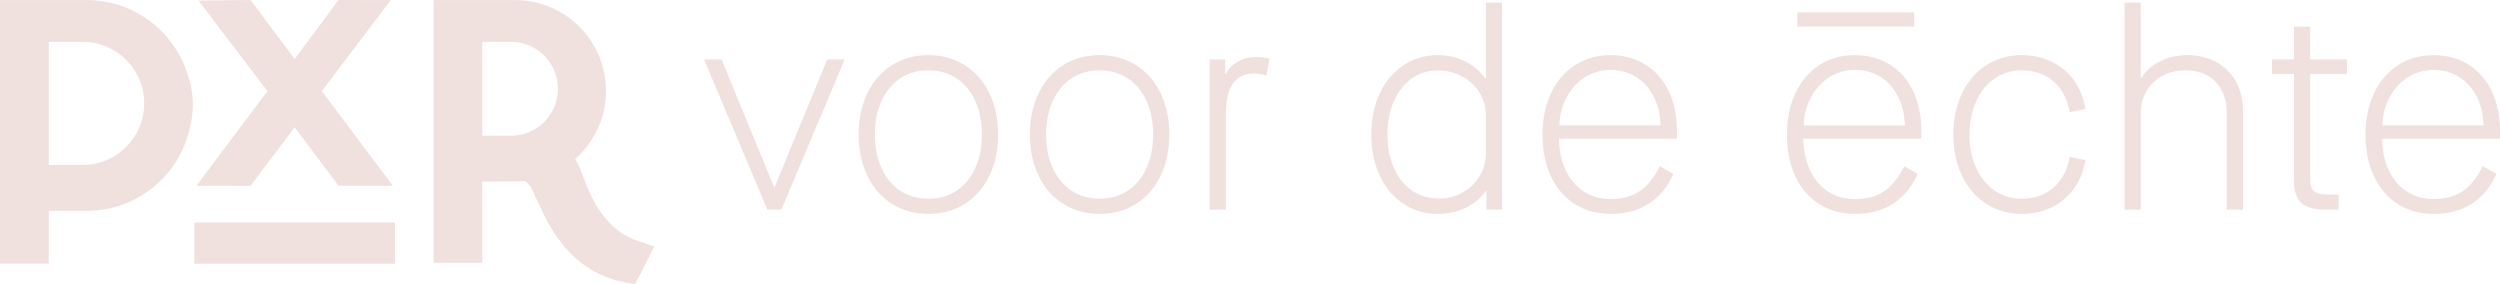
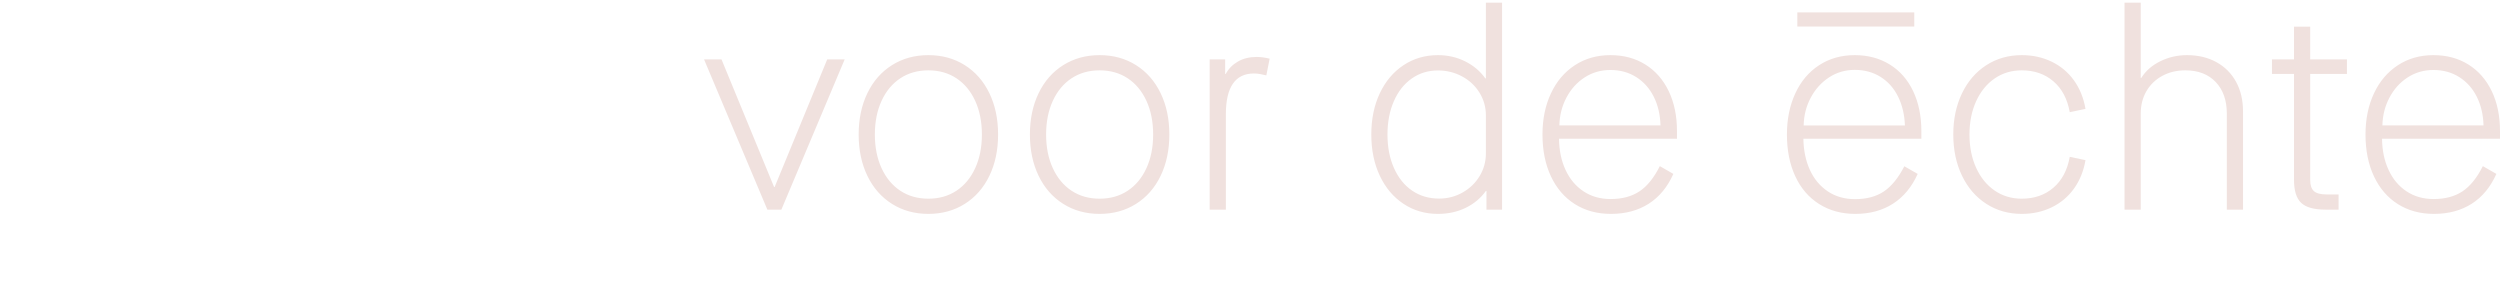
<svg xmlns="http://www.w3.org/2000/svg" width="387px" height="44px" viewBox="0 0 387 44" version="1.1">
  <title>logo-voordeechte-licht</title>
  <g id="Website" stroke="none" stroke-width="1" fill="none" fill-rule="evenodd">
    <g id="logo-voordeechte-licht" fill="#F0E1DE" fill-rule="nonzero">
      <path d="M118.787,32.452 L108.986,9.194 L111.689,9.194 L119.827,28.948 L119.915,28.948 L128.053,9.194 L130.756,9.194 L120.955,32.452 L118.787,32.452 Z M143.713,33.11 C141.603,33.11 139.727,32.596 138.087,31.566 C136.447,30.537 135.175,29.09 134.274,27.227 C133.372,25.363 132.921,23.229 132.921,20.823 C132.921,18.417 133.372,16.282 134.274,14.419 C135.175,12.555 136.447,11.109 138.087,10.079 C139.727,9.05 141.603,8.535 143.713,8.535 C145.823,8.535 147.698,9.05 149.338,10.079 C150.978,11.109 152.249,12.555 153.151,14.419 C154.053,16.282 154.504,18.417 154.504,20.823 C154.504,23.229 154.053,25.363 153.151,27.227 C152.249,29.09 150.978,30.537 149.338,31.566 C147.698,32.596 145.823,33.11 143.713,33.11 Z M143.713,30.757 C145.369,30.757 146.817,30.347 148.058,29.526 C149.298,28.705 150.265,27.542 150.958,26.036 C151.651,24.531 151.997,22.793 151.997,20.823 C151.997,18.853 151.651,17.115 150.958,15.609 C150.265,14.104 149.298,12.94 148.058,12.12 C146.817,11.299 145.369,10.889 143.713,10.889 C142.057,10.889 140.608,11.299 139.368,12.12 C138.127,12.94 137.16,14.104 136.467,15.609 C135.775,17.115 135.428,18.853 135.428,20.823 C135.428,22.793 135.775,24.531 136.467,26.036 C137.16,27.542 138.127,28.705 139.368,29.526 C140.608,30.347 142.057,30.757 143.713,30.757 Z M170.222,33.11 C168.112,33.11 166.237,32.596 164.597,31.566 C162.956,30.537 161.685,29.09 160.783,27.227 C159.881,25.363 159.43,23.229 159.43,20.823 C159.43,18.417 159.881,16.282 160.783,14.419 C161.685,12.555 162.956,11.109 164.597,10.079 C166.237,9.05 168.112,8.535 170.222,8.535 C172.332,8.535 174.208,9.05 175.848,10.079 C177.488,11.109 178.759,12.555 179.661,14.419 C180.563,16.282 181.014,18.417 181.014,20.823 C181.014,23.229 180.563,25.363 179.661,27.227 C178.759,29.09 177.488,30.537 175.848,31.566 C174.208,32.596 172.332,33.11 170.222,33.11 Z M170.222,30.757 C171.878,30.757 173.327,30.347 174.567,29.526 C175.808,28.705 176.775,27.542 177.468,26.036 C178.161,24.531 178.507,22.793 178.507,20.823 C178.507,18.853 178.161,17.115 177.468,15.609 C176.775,14.104 175.808,12.94 174.567,12.12 C173.327,11.299 171.878,10.889 170.222,10.889 C168.566,10.889 167.118,11.299 165.877,12.12 C164.637,12.94 163.67,14.104 162.977,15.609 C162.284,17.115 161.938,18.853 161.938,20.823 C161.938,22.793 162.284,24.531 162.977,26.036 C163.67,27.542 164.637,28.705 165.877,29.526 C167.118,30.347 168.566,30.757 170.222,30.757 Z M187.257,32.452 L187.257,9.194 L189.655,9.194 L189.655,11.449 L189.743,11.449 C190.171,10.646 190.798,10.007 191.625,9.53 C192.451,9.053 193.423,8.815 194.539,8.815 C195.148,8.815 195.815,8.904 196.541,9.082 L196.029,11.67 C195.687,11.586 195.362,11.516 195.054,11.46 C194.746,11.403 194.429,11.375 194.105,11.375 C192.662,11.375 191.578,11.902 190.853,12.954 C190.127,14.007 189.764,15.576 189.764,17.663 L189.764,32.452 L187.257,32.452 Z M222.596,33.11 C224.176,33.11 225.61,32.796 226.898,32.167 C228.186,31.538 229.225,30.667 230.015,29.556 L230.103,29.556 L230.103,32.452 L232.518,32.452 L232.518,0.417 L230.015,0.417 L230.015,12.134 L229.927,12.134 C229.137,11.022 228.098,10.144 226.81,9.501 C225.522,8.857 224.118,8.535 222.596,8.535 C220.605,8.535 218.827,9.055 217.261,10.093 C215.695,11.132 214.473,12.58 213.595,14.438 C212.717,16.295 212.278,18.424 212.278,20.823 C212.278,23.222 212.717,25.35 213.595,27.208 C214.473,29.066 215.695,30.514 217.261,31.552 C218.827,32.591 220.605,33.11 222.596,33.11 Z M222.771,30.741 C221.191,30.741 219.8,30.331 218.6,29.512 C217.4,28.693 216.464,27.53 215.791,26.023 C215.117,24.516 214.781,22.783 214.781,20.823 C214.781,18.892 215.11,17.173 215.769,15.666 C216.427,14.16 217.349,12.989 218.535,12.156 C219.72,11.322 221.074,10.905 222.596,10.905 C223.942,10.905 225.186,11.212 226.327,11.827 C227.469,12.441 228.369,13.282 229.027,14.35 C229.686,15.418 230.015,16.581 230.015,17.839 L230.015,23.763 C230.015,25.021 229.693,26.184 229.049,27.252 C228.405,28.32 227.527,29.168 226.415,29.797 C225.303,30.426 224.088,30.741 222.771,30.741 Z M249.375,33.11 C247.25,33.11 245.389,32.607 243.792,31.599 C242.196,30.592 240.961,29.16 240.087,27.302 C239.213,25.444 238.776,23.284 238.776,20.823 C238.776,18.439 239.213,16.316 240.087,14.452 C240.961,12.589 242.195,11.137 243.789,10.096 C245.383,9.056 247.217,8.535 249.291,8.535 C251.347,8.535 253.152,9.021 254.707,9.992 C256.261,10.963 257.465,12.335 258.317,14.11 C259.17,15.884 259.596,17.946 259.596,20.295 L259.596,21.474 L241.337,21.474 C241.355,23.283 241.692,24.894 242.348,26.307 C243.004,27.72 243.931,28.824 245.127,29.619 C246.324,30.414 247.722,30.811 249.321,30.811 C251.098,30.811 252.585,30.416 253.78,29.626 C254.976,28.836 256.03,27.533 256.942,25.718 L259.036,26.921 C258.13,28.954 256.857,30.494 255.216,31.541 C253.576,32.587 251.629,33.11 249.375,33.11 Z M257.045,19.409 C256.998,17.744 256.65,16.265 256.001,14.972 C255.352,13.68 254.448,12.667 253.29,11.934 C252.131,11.201 250.798,10.834 249.291,10.834 C247.814,10.834 246.483,11.218 245.3,11.986 C244.116,12.754 243.177,13.796 242.483,15.112 C241.789,16.428 241.425,17.861 241.391,19.409 L257.045,19.409 Z M296.328,1.916 L296.328,4.11 L278.226,4.11 L278.226,1.916 L296.328,1.916 Z M287.198,33.11 C285.09,33.11 283.232,32.606 281.622,31.596 C280.012,30.587 278.775,29.153 277.912,27.296 C277.049,25.438 276.617,23.28 276.617,20.823 C276.617,18.453 277.049,16.332 277.912,14.46 C278.775,12.587 280.005,11.132 281.6,10.093 C283.195,9.055 285.032,8.535 287.11,8.535 C289.159,8.535 290.966,9.018 292.532,9.983 C294.098,10.949 295.305,12.324 296.154,14.109 C297.003,15.893 297.427,17.956 297.427,20.296 L297.427,21.481 L279.163,21.481 C279.193,23.295 279.529,24.904 280.173,26.308 C280.817,27.713 281.739,28.817 282.939,29.622 C284.139,30.426 285.544,30.828 287.154,30.828 C288.939,30.828 290.424,30.433 291.61,29.644 C292.795,28.854 293.856,27.552 294.793,25.738 L296.856,26.923 C295.949,28.941 294.676,30.477 293.037,31.531 C291.398,32.584 289.451,33.11 287.198,33.11 Z M294.881,19.419 C294.822,17.751 294.471,16.266 293.827,14.964 C293.183,13.662 292.283,12.646 291.127,11.914 C289.971,11.183 288.632,10.817 287.11,10.817 C285.646,10.817 284.322,11.205 283.137,11.98 C281.951,12.755 281.007,13.801 280.305,15.118 C279.602,16.434 279.236,17.868 279.207,19.419 L294.881,19.419 Z M312.967,33.11 C310.915,33.11 309.084,32.59 307.473,31.549 C305.862,30.509 304.609,29.055 303.712,27.188 C302.816,25.321 302.368,23.199 302.368,20.823 C302.368,18.446 302.816,16.324 303.712,14.458 C304.609,12.591 305.862,11.137 307.473,10.096 C309.084,9.056 310.915,8.535 312.967,8.535 C314.656,8.535 316.2,8.873 317.599,9.55 C318.997,10.226 320.146,11.189 321.046,12.44 C321.945,13.69 322.542,15.161 322.834,16.854 L320.398,17.366 C320.032,15.314 319.189,13.722 317.869,12.589 C316.55,11.455 314.916,10.889 312.967,10.889 C311.388,10.889 309.988,11.309 308.767,12.15 C307.547,12.991 306.593,14.164 305.906,15.67 C305.219,17.175 304.875,18.893 304.875,20.823 C304.875,22.753 305.219,24.471 305.906,25.976 C306.593,27.482 307.547,28.655 308.767,29.496 C309.988,30.337 311.388,30.757 312.967,30.757 C314.916,30.757 316.55,30.19 317.869,29.057 C319.189,27.923 320.032,26.331 320.398,24.28 L322.834,24.792 C322.542,26.484 321.945,27.956 321.046,29.206 C320.146,30.456 318.997,31.42 317.599,32.096 C316.2,32.772 314.656,33.11 312.967,33.11 Z M328.877,32.452 L328.877,0.417 L331.385,0.417 L331.385,12.06 L331.473,12.06 C332.15,10.973 333.13,10.113 334.414,9.482 C335.698,8.851 337.072,8.535 338.535,8.535 C340.265,8.535 341.785,8.895 343.094,9.616 C344.404,10.336 345.419,11.35 346.139,12.659 C346.86,13.968 347.22,15.498 347.22,17.249 L347.22,32.452 L344.713,32.452 L344.713,17.598 C344.713,15.535 344.139,13.902 342.992,12.696 C341.845,11.491 340.278,10.889 338.291,10.889 C336.957,10.889 335.765,11.175 334.715,11.749 C333.664,12.322 332.846,13.113 332.262,14.12 C331.677,15.127 331.385,16.287 331.385,17.598 L331.385,32.452 L328.877,32.452 Z M360.001,32.452 C358.222,32.452 356.962,32.103 356.222,31.404 C355.482,30.706 355.111,29.515 355.111,27.831 L355.111,4.128 L357.618,4.128 L357.618,27.859 C357.618,28.664 357.808,29.238 358.189,29.582 C358.569,29.927 359.222,30.099 360.147,30.099 L362.012,30.099 L362.012,32.452 L360.001,32.452 Z M351.699,11.449 L351.699,9.194 L363.308,9.194 L363.308,11.449 L351.699,11.449 Z M376.779,33.11 C374.654,33.11 372.793,32.607 371.196,31.599 C369.6,30.592 368.365,29.16 367.491,27.302 C366.617,25.444 366.18,23.284 366.18,20.823 C366.18,18.439 366.617,16.316 367.491,14.452 C368.365,12.589 369.599,11.137 371.193,10.096 C372.787,9.056 374.621,8.535 376.695,8.535 C378.751,8.535 380.556,9.021 382.111,9.992 C383.665,10.963 384.869,12.335 385.721,14.11 C386.574,15.884 387,17.946 387,20.295 L387,21.474 L368.741,21.474 C368.759,23.283 369.096,24.894 369.752,26.307 C370.408,27.72 371.334,28.824 372.531,29.619 C373.728,30.414 375.126,30.811 376.725,30.811 C378.502,30.811 379.989,30.416 381.184,29.626 C382.38,28.836 383.434,27.533 384.346,25.718 L386.44,26.921 C385.534,28.954 384.26,30.494 382.62,31.541 C380.98,32.587 379.033,33.11 376.779,33.11 Z M384.449,19.409 C384.402,17.744 384.054,16.265 383.405,14.972 C382.756,13.68 381.852,12.667 380.693,11.934 C379.535,11.201 378.202,10.834 376.695,10.834 C375.218,10.834 373.887,11.218 372.703,11.986 C371.52,12.754 370.581,13.796 369.887,15.112 C369.192,16.428 368.829,17.861 368.795,19.409 L384.449,19.409 Z" id="voor-de-échte-copy" />
-       <path d="M79.737,0.013 C87.509,0.013 93.809,6.304 93.809,14.065 C93.809,18.267 91.962,22.038 89.034,24.613 C89.421,25.248 89.747,25.947 90.023,26.702 L90.198,27.175 C91.078,29.536 92.085,31.838 93.729,33.804 C95.135,35.486 96.856,36.699 98.946,37.371 L99.137,37.431 C99.442,37.523 99.744,37.624 100.054,37.732 L101.019,38.07 C101.104,38.099 101.189,38.129 101.276,38.158 L99.887,40.916 L99.344,41.991 C99.253,42.17 99.163,42.348 99.072,42.527 C98.815,43.031 98.556,43.522 98.293,44 L96.562,43.669 C91.063,42.575 87.451,39.139 84.845,34.473 L84.665,34.145 C84.257,33.391 83.885,32.618 83.522,31.839 L82.875,30.435 C82.731,30.123 82.586,29.812 82.438,29.502 L82.343,29.298 C82.295,29.197 82.244,29.096 82.181,29.001 C81.942,28.639 81.645,28.307 81.267,28.034 C80.932,28.071 78.729,28.098 74.656,28.117 L74.656,40.691 L67.12,40.691 L67.12,0.013 L79.737,0.013 Z M79.1,6.474 L74.656,6.474 L74.656,21.01 L79.1,21.01 C83.115,21.01 86.369,17.756 86.369,13.742 C86.369,9.728 83.115,6.474 79.1,6.474 Z M13.424,0.013 C20.713,0.013 26.887,4.78 28.99,11.362 C30.003,14.096 30.112,17.026 29.385,19.818 C27.784,27.15 21.246,32.64 13.424,32.64 L7.55,32.64 L7.55,40.816 L0,40.816 L0,0.013 L13.424,0.013 Z M12.79,6.474 L7.55,6.474 L7.55,25.533 L12.79,25.533 C18.053,25.533 22.32,21.266 22.32,16.003 C22.32,10.74 18.053,6.474 12.79,6.474 Z M38.789,0 L45.61,9.138 L52.404,0 L60.49,0.013 L49.816,14.109 L60.814,28.747 L52.404,28.747 L45.61,19.705 L38.789,28.763 L30.407,28.747 L41.405,14.109 L30.73,0.093 L38.789,0 Z M30.083,40.828 L30.083,34.439 L61.137,34.439 L61.137,40.828 L30.083,40.828 Z" id="Combined-Shape" />
    </g>
  </g>
</svg>